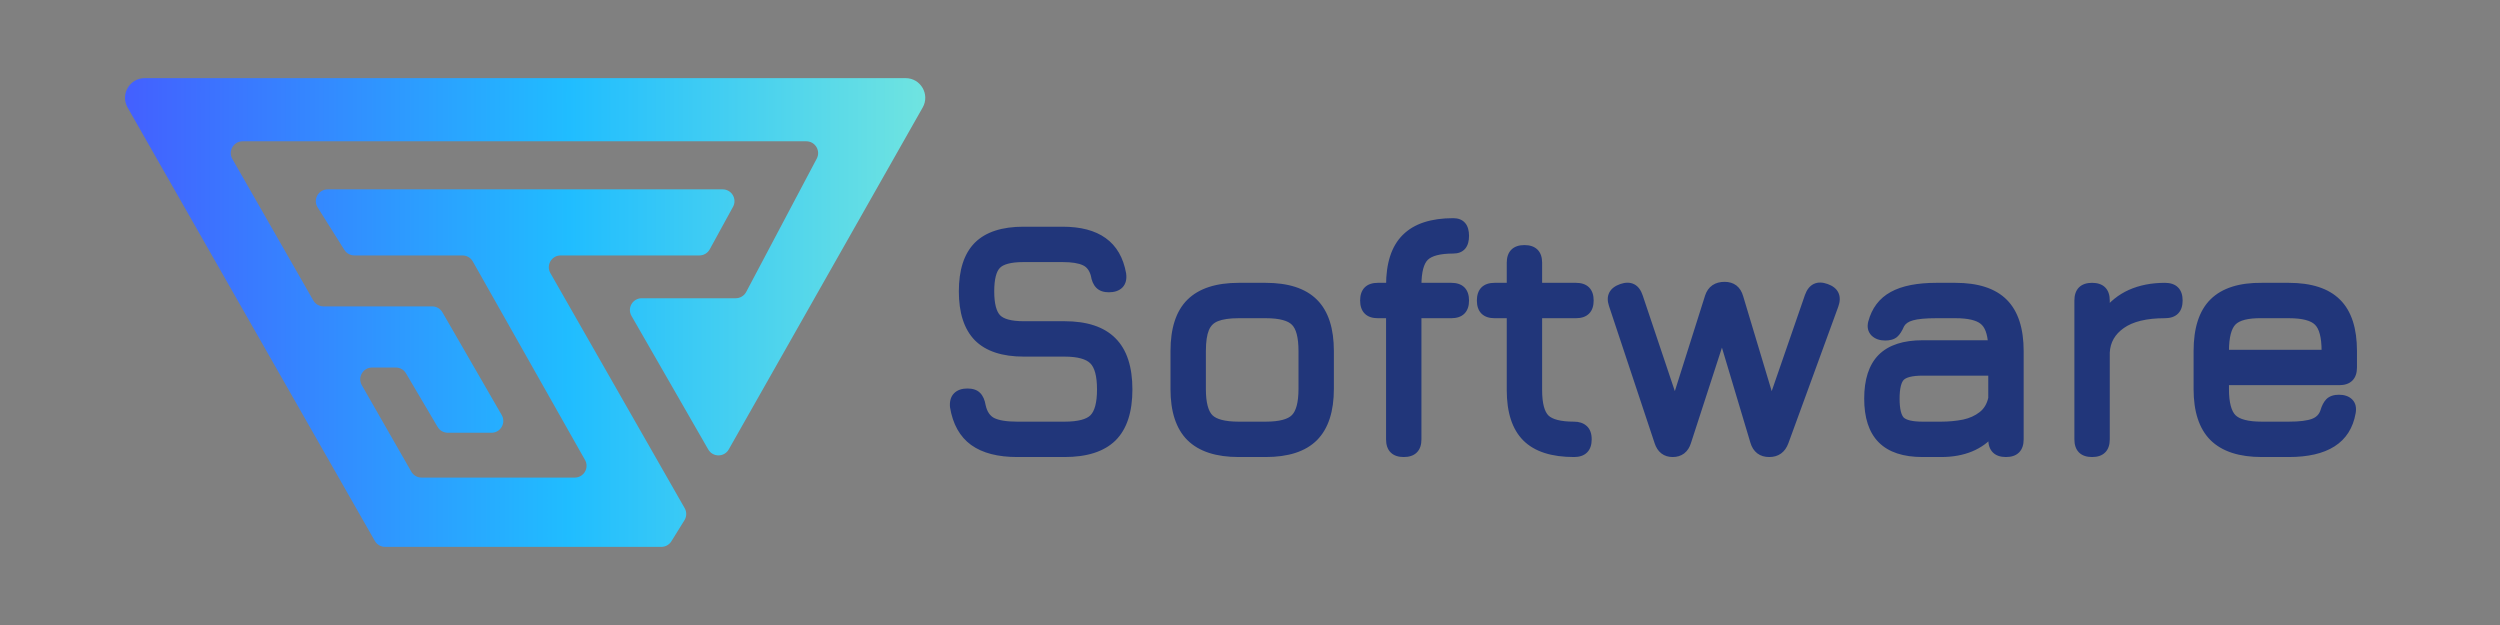
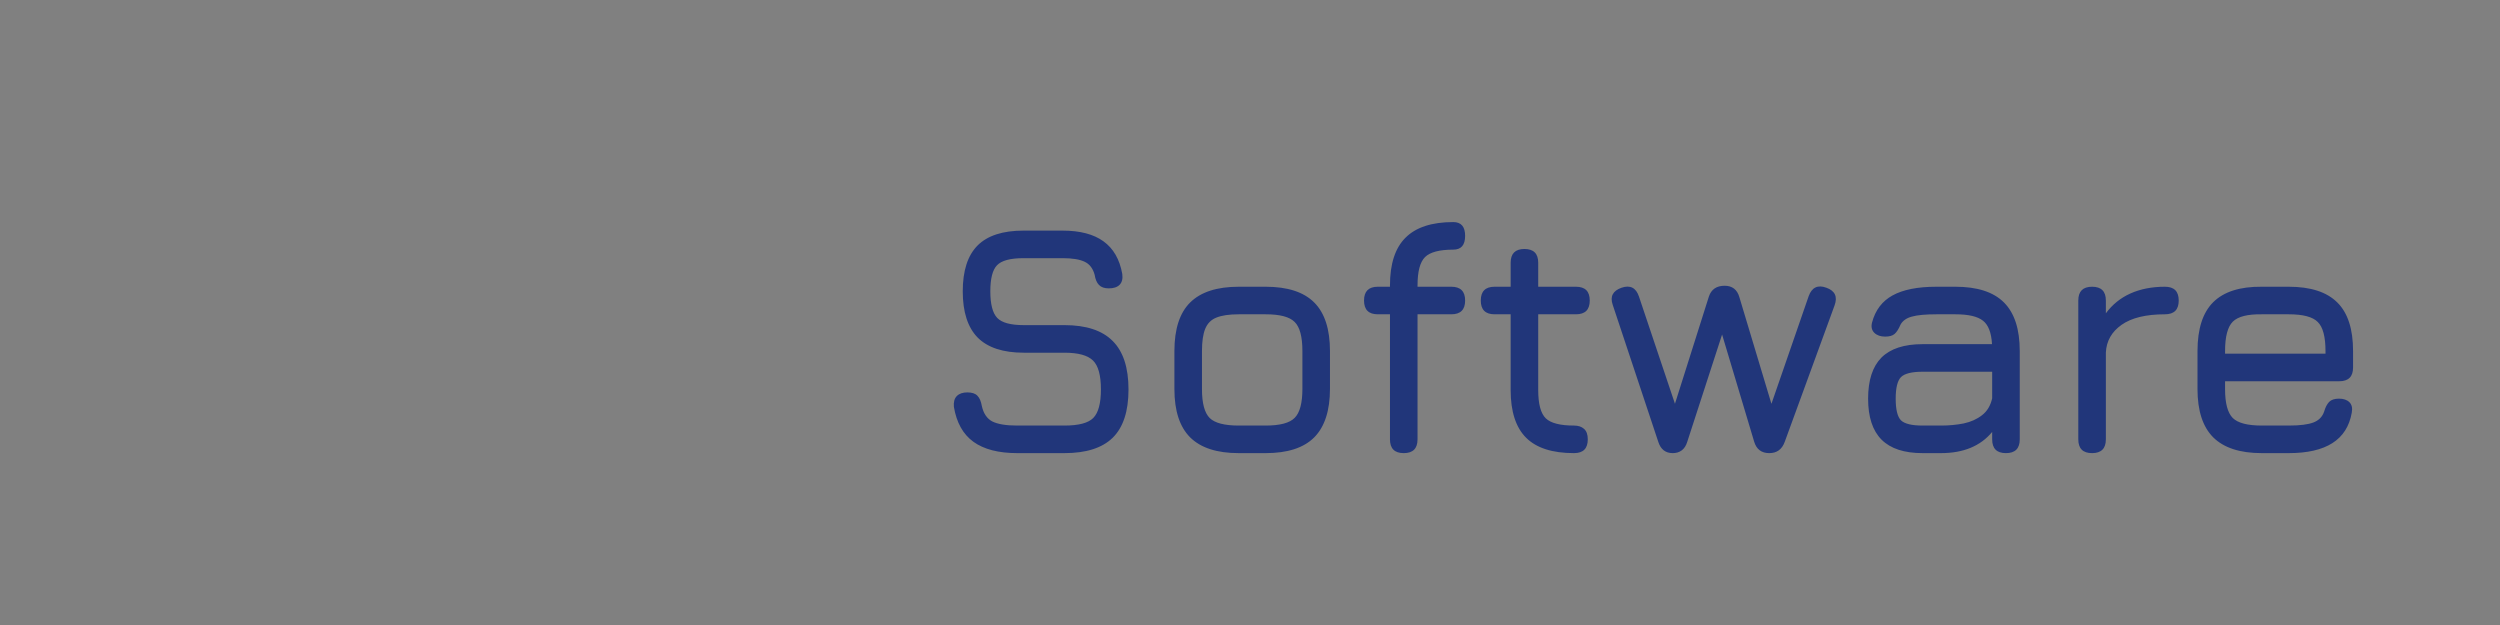
<svg xmlns="http://www.w3.org/2000/svg" width="160" height="40" viewBox="0 0 160 40" fill="none">
  <rect x="0" y="0" width="160" height="40" fill="#808080" stroke="none" />
  <path d="M65.103 29C63.906 29 62.971 28.758 62.299 28.275C61.634 27.792 61.217 27.047 61.049 26.038C61.021 25.73 61.084 25.499 61.238 25.345C61.392 25.191 61.616 25.114 61.91 25.114C62.205 25.114 62.418 25.184 62.551 25.324C62.691 25.464 62.786 25.681 62.835 25.975C62.94 26.458 63.164 26.791 63.507 26.973C63.857 27.148 64.389 27.236 65.103 27.236H68.128C69.031 27.236 69.644 27.075 69.966 26.753C70.295 26.423 70.459 25.814 70.459 24.925C70.459 24.022 70.291 23.406 69.955 23.077C69.619 22.741 69.01 22.573 68.128 22.573H65.523C64.2 22.573 63.216 22.25 62.572 21.606C61.935 20.955 61.616 19.968 61.616 18.645C61.616 17.328 61.931 16.352 62.562 15.714C63.199 15.077 64.179 14.759 65.502 14.759H68.002C69.115 14.759 69.987 14.986 70.617 15.441C71.254 15.897 71.657 16.593 71.825 17.531C71.867 17.832 71.811 18.064 71.657 18.225C71.503 18.379 71.272 18.456 70.963 18.456C70.683 18.456 70.473 18.382 70.333 18.235C70.193 18.088 70.102 17.875 70.06 17.594C69.948 17.181 69.735 16.901 69.42 16.754C69.105 16.6 68.632 16.523 68.002 16.523H65.502C64.662 16.523 64.099 16.674 63.811 16.975C63.524 17.269 63.381 17.826 63.381 18.645C63.381 19.471 63.528 20.038 63.822 20.346C64.116 20.654 64.683 20.808 65.523 20.808H68.128C69.507 20.808 70.533 21.144 71.205 21.816C71.884 22.488 72.224 23.525 72.224 24.925C72.224 26.318 71.888 27.348 71.216 28.013C70.543 28.671 69.514 29 68.128 29H65.103ZM79.279 29C77.886 29 76.849 28.664 76.17 27.992C75.498 27.32 75.162 26.29 75.162 24.904V22.468C75.162 21.06 75.498 20.024 76.17 19.359C76.849 18.687 77.886 18.351 79.279 18.351H81.001C82.402 18.351 83.438 18.687 84.11 19.359C84.782 20.031 85.118 21.067 85.118 22.468V24.883C85.118 26.276 84.782 27.313 84.11 27.992C83.438 28.664 82.402 29 81.001 29H79.279ZM76.926 24.904C76.926 25.807 77.091 26.423 77.42 26.753C77.749 27.075 78.369 27.236 79.279 27.236H81.001C81.918 27.236 82.538 27.071 82.86 26.742C83.189 26.413 83.354 25.793 83.354 24.883V22.468C83.354 21.55 83.189 20.931 82.86 20.609C82.538 20.279 81.918 20.115 81.001 20.115H79.279C78.67 20.115 78.194 20.185 77.851 20.325C77.514 20.458 77.276 20.696 77.136 21.039C76.996 21.375 76.926 21.851 76.926 22.468V24.904ZM89.84 29C89.252 29 88.958 28.706 88.958 28.118V20.115H88.18C87.592 20.115 87.298 19.821 87.298 19.233C87.298 18.645 87.592 18.351 88.18 18.351H88.958V18.267C88.958 16.887 89.29 15.869 89.955 15.21C90.621 14.545 91.639 14.213 93.011 14.213C93.516 14.213 93.768 14.507 93.768 15.095C93.768 15.683 93.516 15.977 93.011 15.977C92.129 15.977 91.527 16.135 91.205 16.45C90.883 16.765 90.722 17.37 90.722 18.267V18.351H92.885C93.474 18.351 93.768 18.645 93.768 19.233C93.768 19.821 93.474 20.115 92.885 20.115H90.722V28.118C90.722 28.706 90.428 29 89.84 29ZM100.736 29C99.35 29 98.327 28.671 97.669 28.013C97.011 27.355 96.682 26.339 96.682 24.967V20.115H95.653C95.065 20.115 94.77 19.821 94.77 19.233C94.77 18.645 95.065 18.351 95.653 18.351H96.682V16.817C96.682 16.229 96.976 15.935 97.564 15.935C98.152 15.935 98.446 16.229 98.446 16.817V18.351H100.862C101.45 18.351 101.744 18.645 101.744 19.233C101.744 19.821 101.45 20.115 100.862 20.115H98.446V24.967C98.446 25.856 98.607 26.458 98.93 26.773C99.251 27.082 99.854 27.236 100.736 27.236C101.009 27.236 101.222 27.306 101.377 27.446C101.538 27.586 101.618 27.81 101.618 28.118C101.618 28.706 101.324 29 100.736 29ZM107.057 29C106.595 29 106.287 28.762 106.133 28.286L103.213 19.506C103.031 18.974 103.22 18.61 103.78 18.414C104.334 18.225 104.705 18.414 104.894 18.981L107.267 26.049H107.131L109.368 18.981C109.522 18.519 109.858 18.288 110.376 18.288C110.866 18.288 111.181 18.533 111.321 19.023L113.411 25.975H113.327L115.753 18.96C115.956 18.393 116.334 18.211 116.887 18.414C117.44 18.61 117.615 18.988 117.412 19.548L114.22 28.286C114.045 28.762 113.716 29 113.233 29C112.735 29 112.413 28.755 112.266 28.265L110.103 21.039H110.334L107.981 28.286C107.911 28.517 107.796 28.695 107.635 28.822C107.474 28.941 107.281 29 107.057 29ZM123.046 29C121.87 29 120.995 28.713 120.421 28.139C119.846 27.565 119.559 26.689 119.559 25.513C119.559 24.337 119.843 23.462 120.41 22.888C120.984 22.314 121.863 22.026 123.046 22.026H127.489C127.447 21.291 127.254 20.791 126.911 20.525C126.568 20.252 125.98 20.115 125.147 20.115H123.928C123.228 20.115 122.707 20.164 122.363 20.262C122.02 20.353 121.779 20.521 121.639 20.766C121.513 21.06 121.383 21.263 121.25 21.375C121.117 21.487 120.918 21.543 120.652 21.543C120.358 21.543 120.126 21.463 119.958 21.302C119.79 21.134 119.741 20.913 119.811 20.64C120.021 19.849 120.459 19.271 121.124 18.907C121.796 18.536 122.731 18.351 123.928 18.351H125.147C126.547 18.351 127.583 18.687 128.255 19.359C128.927 20.031 129.264 21.067 129.264 22.468V28.118C129.264 28.706 128.969 29 128.381 29C127.793 29 127.499 28.706 127.499 28.118V27.645C126.75 28.548 125.658 29 124.222 29H123.046ZM123.046 27.236H124.222C124.741 27.236 125.227 27.19 125.682 27.099C126.137 27.001 126.526 26.826 126.848 26.574C127.177 26.322 127.394 25.961 127.499 25.492V23.791H123.046C122.353 23.791 121.891 23.906 121.66 24.137C121.436 24.369 121.324 24.827 121.324 25.513C121.324 26.206 121.436 26.669 121.66 26.899C121.891 27.124 122.353 27.236 123.046 27.236ZM133.893 29C133.305 29 133.011 28.706 133.011 28.118V19.233C133.011 18.645 133.305 18.351 133.893 18.351C134.481 18.351 134.775 18.645 134.775 19.233V20.052C135.188 19.492 135.713 19.068 136.35 18.781C136.994 18.494 137.73 18.351 138.556 18.351C139.144 18.351 139.438 18.645 139.438 19.233C139.438 19.821 139.144 20.115 138.556 20.115C137.345 20.115 136.42 20.339 135.783 20.787C135.146 21.235 134.81 21.827 134.775 22.562V28.118C134.775 28.706 134.481 29 133.893 29ZM142.404 24.4V24.904C142.404 25.807 142.569 26.423 142.898 26.753C143.227 27.075 143.847 27.236 144.757 27.236H146.479C147.194 27.236 147.722 27.169 148.065 27.036C148.408 26.903 148.636 26.669 148.748 26.332C148.825 26.066 148.93 25.863 149.063 25.723C149.203 25.583 149.413 25.513 149.693 25.513C149.987 25.513 150.211 25.59 150.365 25.744C150.519 25.898 150.568 26.122 150.512 26.416C150.358 27.285 149.945 27.932 149.273 28.359C148.601 28.787 147.67 29 146.479 29H144.757C143.364 29 142.327 28.664 141.648 27.992C140.976 27.32 140.64 26.29 140.64 24.904V22.468C140.64 21.046 140.976 20.003 141.648 19.338C142.327 18.666 143.364 18.337 144.757 18.351H146.479C147.88 18.351 148.916 18.687 149.588 19.359C150.26 20.024 150.596 21.06 150.596 22.468V23.518C150.596 24.106 150.302 24.4 149.714 24.4H142.404ZM144.757 20.115C143.847 20.101 143.227 20.259 142.898 20.588C142.569 20.917 142.404 21.543 142.404 22.468V22.636H148.832V22.468C148.832 21.55 148.667 20.931 148.338 20.609C148.016 20.279 147.397 20.115 146.479 20.115H144.757Z" fill="#21367A" />
-   <path d="M62.299 28.275L62.152 28.478L62.153 28.478L62.299 28.275ZM61.049 26.038L60.8 26.061L60.801 26.07L60.803 26.079L61.049 26.038ZM61.238 25.345L61.062 25.168L61.062 25.168L61.238 25.345ZM62.551 25.324L62.37 25.496L62.374 25.501L62.551 25.324ZM62.835 25.975L62.588 26.017L62.59 26.028L62.835 25.975ZM63.507 26.973L63.39 27.194L63.395 27.197L63.507 26.973ZM69.966 26.753L69.789 26.576L69.789 26.576L69.966 26.753ZM69.955 23.077L69.778 23.253L69.78 23.255L69.955 23.077ZM62.572 21.606L62.393 21.781L62.395 21.783L62.572 21.606ZM62.562 15.714L62.385 15.538L62.384 15.539L62.562 15.714ZM70.617 15.441L70.471 15.644L70.472 15.645L70.617 15.441ZM71.825 17.531L72.073 17.497L72.071 17.487L71.825 17.531ZM71.657 18.225L71.834 18.401L71.837 18.397L71.657 18.225ZM70.333 18.235L70.514 18.063L70.514 18.063L70.333 18.235ZM70.06 17.594L70.308 17.557L70.305 17.543L70.302 17.529L70.06 17.594ZM69.42 16.754L69.31 16.979L69.314 16.981L69.42 16.754ZM63.811 16.975L63.99 17.149L63.992 17.147L63.811 16.975ZM63.822 20.346L64.003 20.173L64.003 20.173L63.822 20.346ZM71.205 21.816L71.028 21.993L71.029 21.994L71.205 21.816ZM71.216 28.013L71.391 28.191L71.391 28.191L71.216 28.013ZM65.103 28.75C63.936 28.75 63.059 28.514 62.445 28.072L62.153 28.478C62.883 29.003 63.876 29.25 65.103 29.25V28.75ZM62.446 28.073C61.846 27.637 61.456 26.957 61.296 25.997L60.803 26.079C60.979 27.136 61.422 27.947 62.152 28.478L62.446 28.073ZM61.298 26.016C61.274 25.749 61.333 25.604 61.415 25.522L61.062 25.168C60.836 25.394 60.769 25.711 60.8 26.061L61.298 26.016ZM61.415 25.522C61.508 25.429 61.659 25.364 61.91 25.364V24.864C61.574 24.864 61.277 24.953 61.062 25.168L61.415 25.522ZM61.91 25.364C62.172 25.364 62.304 25.427 62.37 25.496L62.732 25.152C62.532 24.941 62.238 24.864 61.91 24.864V25.364ZM62.374 25.501C62.463 25.59 62.544 25.749 62.588 26.016L63.081 25.934C63.028 25.613 62.919 25.339 62.728 25.147L62.374 25.501ZM62.59 26.028C62.706 26.562 62.965 26.968 63.39 27.194L63.624 26.752C63.363 26.614 63.173 26.355 63.079 25.922L62.59 26.028ZM63.395 27.197C63.798 27.398 64.377 27.486 65.103 27.486V26.986C64.401 26.986 63.916 26.898 63.619 26.749L63.395 27.197ZM65.103 27.486H68.128V26.986H65.103V27.486ZM68.128 27.486C69.041 27.486 69.745 27.327 70.143 26.929L69.789 26.576C69.543 26.822 69.022 26.986 68.128 26.986V27.486ZM70.143 26.929C70.546 26.526 70.709 25.827 70.709 24.925H70.209C70.209 25.802 70.043 26.321 69.789 26.576L70.143 26.929ZM70.709 24.925C70.709 24.01 70.543 23.302 70.13 22.898L69.78 23.255C70.04 23.509 70.209 24.034 70.209 24.925H70.709ZM70.132 22.9C69.722 22.49 69.025 22.323 68.128 22.323V22.823C68.995 22.823 69.516 22.991 69.778 23.253L70.132 22.9ZM68.128 22.323H65.523V22.823H68.128V22.323ZM65.523 22.323C64.236 22.323 63.328 22.009 62.749 21.43L62.395 21.783C63.104 22.492 64.164 22.823 65.523 22.823V22.323ZM62.751 21.431C62.176 20.845 61.866 19.932 61.866 18.645H61.366C61.366 20.004 61.693 21.066 62.393 21.781L62.751 21.431ZM61.866 18.645C61.866 17.363 62.173 16.463 62.739 15.89L62.384 15.539C61.69 16.241 61.366 17.293 61.366 18.645H61.866ZM62.738 15.891C63.31 15.319 64.214 15.009 65.502 15.009V14.509C64.144 14.509 63.087 14.836 62.385 15.538L62.738 15.891ZM65.502 15.009H68.002V14.509H65.502V15.009ZM68.002 15.009C69.084 15.009 69.898 15.23 70.471 15.644L70.763 15.239C70.076 14.742 69.146 14.509 68.002 14.509V15.009ZM70.472 15.645C71.044 16.054 71.419 16.687 71.579 17.576L72.071 17.487C71.894 16.5 71.464 15.739 70.762 15.238L70.472 15.645ZM71.577 17.566C71.613 17.821 71.56 17.964 71.476 18.052L71.837 18.397C72.062 18.163 72.121 17.844 72.072 17.497L71.577 17.566ZM71.48 18.048C71.389 18.138 71.233 18.206 70.963 18.206V18.706C71.31 18.706 71.616 18.619 71.833 18.401L71.48 18.048ZM70.963 18.206C70.725 18.206 70.591 18.144 70.514 18.063L70.152 18.407C70.355 18.621 70.642 18.706 70.963 18.706V18.206ZM70.514 18.063C70.421 17.965 70.345 17.806 70.308 17.557L69.813 17.631C69.86 17.943 69.965 18.211 70.152 18.407L70.514 18.063ZM70.302 17.529C70.175 17.063 69.922 16.713 69.525 16.528L69.314 16.981C69.547 17.09 69.721 17.3 69.819 17.66L70.302 17.529ZM69.529 16.53C69.163 16.35 68.644 16.273 68.002 16.273V16.773C68.62 16.773 69.046 16.85 69.31 16.979L69.529 16.53ZM68.002 16.273H65.502V16.773H68.002V16.273ZM65.502 16.273C64.654 16.273 63.995 16.421 63.63 16.802L63.992 17.147C64.202 16.927 64.67 16.773 65.502 16.773V16.273ZM63.633 16.8C63.272 17.17 63.131 17.816 63.131 18.645H63.631C63.631 17.835 63.777 17.368 63.99 17.149L63.633 16.8ZM63.131 18.645C63.131 19.482 63.276 20.136 63.641 20.519L64.003 20.173C63.78 19.94 63.631 19.459 63.631 18.645H63.131ZM63.641 20.519C64.011 20.907 64.673 21.058 65.523 21.058V20.558C64.693 20.558 64.221 20.402 64.003 20.173L63.641 20.519ZM65.523 21.058H68.128V20.558H65.523V21.058ZM68.128 21.058C69.471 21.058 70.421 21.386 71.028 21.993L71.382 21.64C70.645 20.903 69.543 20.558 68.128 20.558V21.058ZM71.029 21.994C71.643 22.601 71.974 23.561 71.974 24.925H72.474C72.474 23.489 72.126 22.376 71.381 21.639L71.029 21.994ZM71.974 24.925C71.974 26.283 71.646 27.235 71.04 27.835L71.391 28.191C72.129 27.46 72.474 26.354 72.474 24.925H71.974ZM71.041 27.834C70.433 28.429 69.48 28.75 68.128 28.75V29.25C69.549 29.25 70.653 28.913 71.391 28.191L71.041 27.834ZM68.128 28.75H65.103V29.25H68.128V28.75ZM76.17 27.992L75.993 28.169L75.994 28.169L76.17 27.992ZM76.17 19.359L76.346 19.537L76.346 19.537L76.17 19.359ZM84.11 19.359L84.287 19.182L84.287 19.182L84.11 19.359ZM84.11 27.992L84.287 28.169L84.288 28.168L84.11 27.992ZM77.42 26.753L77.243 26.929L77.245 26.931L77.42 26.753ZM82.86 26.742L82.683 26.565L82.681 26.567L82.86 26.742ZM82.86 20.609L82.681 20.784L82.685 20.787L82.86 20.609ZM77.851 20.325L77.943 20.558L77.945 20.556L77.851 20.325ZM77.136 21.039L77.367 21.135L77.368 21.134L77.136 21.039ZM79.279 28.75C77.921 28.75 76.961 28.422 76.346 27.814L75.994 28.169C76.738 28.905 77.85 29.25 79.279 29.25V28.75ZM76.347 27.815C75.74 27.207 75.412 26.255 75.412 24.904H74.912C74.912 26.326 75.257 27.432 75.993 28.169L76.347 27.815ZM75.412 24.904V22.468H74.912V24.904H75.412ZM75.412 22.468C75.412 21.095 75.74 20.136 76.346 19.537L75.994 19.181C75.256 19.912 74.912 21.026 74.912 22.468H75.412ZM76.346 19.537C76.961 18.928 77.921 18.601 79.279 18.601V18.101C77.85 18.101 76.738 18.445 75.994 19.181L76.346 19.537ZM79.279 18.601H81.001V18.101H79.279V18.601ZM81.001 18.601C82.367 18.601 83.326 18.929 83.933 19.536L84.287 19.182C83.549 18.445 82.437 18.101 81.001 18.101V18.601ZM83.933 19.536C84.54 20.143 84.868 21.102 84.868 22.468H85.368C85.368 21.032 85.024 19.919 84.287 19.182L83.933 19.536ZM84.868 22.468V24.883H85.368V22.468H84.868ZM84.868 24.883C84.868 26.241 84.54 27.201 83.932 27.816L84.288 28.168C85.024 27.424 85.368 26.312 85.368 24.883H84.868ZM83.933 27.815C83.326 28.422 82.367 28.75 81.001 28.75V29.25C82.437 29.25 83.549 28.906 84.287 28.169L83.933 27.815ZM81.001 28.75H79.279V29.25H81.001V28.75ZM76.676 24.904C76.676 25.819 76.839 26.525 77.243 26.929L77.597 26.576C77.343 26.322 77.176 25.796 77.176 24.904H76.676ZM77.245 26.931C77.65 27.327 78.359 27.486 79.279 27.486V26.986C78.379 26.986 77.849 26.822 77.595 26.574L77.245 26.931ZM79.279 27.486H81.001V26.986H79.279V27.486ZM81.001 27.486C81.928 27.486 82.641 27.324 83.039 26.917L82.681 26.567C82.436 26.818 81.909 26.986 81.001 26.986V27.486ZM83.037 26.919C83.441 26.514 83.604 25.804 83.604 24.883H83.104C83.104 25.783 82.937 26.311 82.683 26.565L83.037 26.919ZM83.604 24.883V22.468H83.104V24.883H83.604ZM83.604 22.468C83.604 21.541 83.442 20.828 83.035 20.43L82.685 20.787C82.937 21.033 83.104 21.559 83.104 22.468H83.604ZM83.039 20.434C82.641 20.027 81.928 19.865 81.001 19.865V20.365C81.909 20.365 82.436 20.532 82.681 20.784L83.039 20.434ZM81.001 19.865H79.279V20.365H81.001V19.865ZM79.279 19.865C78.656 19.865 78.142 19.936 77.756 20.094L77.945 20.556C78.245 20.434 78.684 20.365 79.279 20.365V19.865ZM77.759 20.093C77.357 20.251 77.07 20.54 76.905 20.945L77.368 21.134C77.483 20.852 77.672 20.665 77.943 20.558L77.759 20.093ZM76.906 20.943C76.747 21.324 76.676 21.838 76.676 22.468H77.176C77.176 21.865 77.246 21.427 77.367 21.135L76.906 20.943ZM76.676 22.468V24.904H77.176V22.468H76.676ZM88.958 20.115H89.208V19.865H88.958V20.115ZM88.958 18.351V18.601H89.208V18.351H88.958ZM89.955 15.21L90.131 15.388L90.132 15.387L89.955 15.21ZM91.205 16.45L91.03 16.271L91.03 16.271L91.205 16.45ZM90.722 18.351H90.472V18.601H90.722V18.351ZM90.722 20.115V19.865H90.472V20.115H90.722ZM89.84 28.75C89.584 28.75 89.439 28.686 89.355 28.603C89.271 28.519 89.208 28.373 89.208 28.118H88.708C88.708 28.45 88.791 28.746 89.001 28.956C89.212 29.167 89.507 29.25 89.84 29.25V28.75ZM89.208 28.118V20.115H88.708V28.118H89.208ZM88.958 19.865H88.18V20.365H88.958V19.865ZM88.18 19.865C87.925 19.865 87.779 19.801 87.696 19.718C87.612 19.634 87.548 19.488 87.548 19.233H87.048C87.048 19.565 87.132 19.861 87.342 20.071C87.552 20.282 87.848 20.365 88.18 20.365V19.865ZM87.548 19.233C87.548 18.977 87.612 18.832 87.696 18.748C87.779 18.664 87.925 18.601 88.18 18.601V18.101C87.848 18.101 87.552 18.184 87.342 18.394C87.132 18.605 87.048 18.9 87.048 19.233H87.548ZM88.18 18.601H88.958V18.101H88.18V18.601ZM89.208 18.351V18.267H88.708V18.351H89.208ZM89.208 18.267C89.208 16.922 89.532 15.981 90.131 15.388L89.779 15.033C89.048 15.756 88.708 16.852 88.708 18.267H89.208ZM90.132 15.387C90.733 14.787 91.675 14.463 93.011 14.463V13.963C91.603 13.963 90.508 14.304 89.779 15.034L90.132 15.387ZM93.011 14.463C93.214 14.463 93.324 14.52 93.389 14.596C93.46 14.679 93.518 14.831 93.518 15.095H94.018C94.018 14.771 93.949 14.481 93.769 14.271C93.582 14.052 93.313 13.963 93.011 13.963V14.463ZM93.518 15.095C93.518 15.359 93.46 15.511 93.389 15.594C93.324 15.67 93.214 15.727 93.011 15.727V16.227C93.313 16.227 93.582 16.137 93.769 15.919C93.949 15.709 94.018 15.419 94.018 15.095H93.518ZM93.011 15.727C92.119 15.727 91.427 15.883 91.03 16.271L91.38 16.628C91.627 16.387 92.14 16.227 93.011 16.227V15.727ZM91.03 16.271C90.63 16.662 90.472 17.361 90.472 18.267H90.972C90.972 17.38 91.136 16.867 91.38 16.628L91.03 16.271ZM90.472 18.267V18.351H90.972V18.267H90.472ZM90.722 18.601H92.885V18.101H90.722V18.601ZM92.885 18.601C93.141 18.601 93.287 18.664 93.37 18.748C93.454 18.832 93.518 18.977 93.518 19.233H94.018C94.018 18.9 93.934 18.605 93.724 18.394C93.513 18.184 93.218 18.101 92.885 18.101V18.601ZM93.518 19.233C93.518 19.488 93.454 19.634 93.37 19.718C93.287 19.801 93.141 19.865 92.885 19.865V20.365C93.218 20.365 93.513 20.282 93.724 20.071C93.934 19.861 94.018 19.565 94.018 19.233H93.518ZM92.885 19.865H90.722V20.365H92.885V19.865ZM90.472 20.115V28.118H90.972V20.115H90.472ZM90.472 28.118C90.472 28.373 90.408 28.519 90.325 28.603C90.241 28.686 90.095 28.75 89.84 28.75V29.25C90.172 29.25 90.468 29.167 90.678 28.956C90.889 28.746 90.972 28.45 90.972 28.118H90.472ZM96.682 20.115H96.932V19.865H96.682V20.115ZM96.682 18.351V18.601H96.932V18.351H96.682ZM98.446 18.351H98.196V18.601H98.446V18.351ZM98.446 20.115V19.865H98.196V20.115H98.446ZM98.93 26.773L98.755 26.952L98.757 26.954L98.93 26.773ZM101.377 27.446L101.208 27.631L101.212 27.634L101.377 27.446ZM100.736 28.75C99.384 28.75 98.439 28.429 97.846 27.836L97.492 28.19C98.216 28.913 99.315 29.25 100.736 29.25V28.75ZM97.846 27.836C97.253 27.243 96.932 26.304 96.932 24.967H96.432C96.432 26.374 96.769 27.466 97.492 28.19L97.846 27.836ZM96.932 24.967V20.115H96.432V24.967H96.932ZM96.682 19.865H95.653V20.365H96.682V19.865ZM95.653 19.865C95.397 19.865 95.251 19.801 95.168 19.718C95.084 19.634 95.02 19.488 95.02 19.233H94.52C94.52 19.565 94.604 19.861 94.814 20.071C95.025 20.282 95.32 20.365 95.653 20.365V19.865ZM95.02 19.233C95.02 18.977 95.084 18.832 95.168 18.748C95.251 18.664 95.397 18.601 95.653 18.601V18.101C95.32 18.101 95.025 18.184 94.814 18.394C94.604 18.605 94.52 18.9 94.52 19.233H95.02ZM95.653 18.601H96.682V18.101H95.653V18.601ZM96.932 18.351V16.817H96.432V18.351H96.932ZM96.932 16.817C96.932 16.562 96.996 16.416 97.079 16.332C97.163 16.249 97.309 16.185 97.564 16.185V15.685C97.231 15.685 96.936 15.768 96.726 15.979C96.515 16.189 96.432 16.485 96.432 16.817H96.932ZM97.564 16.185C97.82 16.185 97.965 16.249 98.049 16.332C98.133 16.416 98.196 16.562 98.196 16.817H98.696C98.696 16.485 98.613 16.189 98.403 15.979C98.192 15.768 97.897 15.685 97.564 15.685V16.185ZM98.196 16.817V18.351H98.696V16.817H98.196ZM98.446 18.601H100.862V18.101H98.446V18.601ZM100.862 18.601C101.117 18.601 101.263 18.664 101.347 18.748C101.43 18.832 101.494 18.977 101.494 19.233H101.994C101.994 18.9 101.911 18.605 101.7 18.394C101.49 18.184 101.194 18.101 100.862 18.101V18.601ZM101.494 19.233C101.494 19.488 101.43 19.634 101.347 19.718C101.263 19.801 101.117 19.865 100.862 19.865V20.365C101.194 20.365 101.49 20.282 101.7 20.071C101.911 19.861 101.994 19.565 101.994 19.233H101.494ZM100.862 19.865H98.446V20.365H100.862V19.865ZM98.196 20.115V24.967H98.696V20.115H98.196ZM98.196 24.967C98.196 25.866 98.355 26.561 98.755 26.952L99.104 26.595C98.86 26.356 98.696 25.846 98.696 24.967H98.196ZM98.757 26.954C99.154 27.334 99.844 27.486 100.736 27.486V26.986C99.863 26.986 99.349 26.829 99.102 26.593L98.757 26.954ZM100.736 27.486C100.967 27.486 101.113 27.544 101.208 27.631L101.545 27.261C101.332 27.067 101.051 26.986 100.736 26.986V27.486ZM101.212 27.634C101.298 27.709 101.368 27.849 101.368 28.118H101.868C101.868 27.77 101.777 27.462 101.541 27.257L101.212 27.634ZM101.368 28.118C101.368 28.373 101.304 28.519 101.221 28.603C101.137 28.686 100.991 28.75 100.736 28.75V29.25C101.068 29.25 101.364 29.167 101.574 28.956C101.785 28.746 101.868 28.45 101.868 28.118H101.368ZM106.133 28.286L106.371 28.209L106.37 28.207L106.133 28.286ZM103.213 19.506L103.451 19.427L103.45 19.425L103.213 19.506ZM103.78 18.414L103.7 18.177L103.698 18.178L103.78 18.414ZM104.894 18.981L104.656 19.06L104.657 19.06L104.894 18.981ZM107.267 26.049V26.299H107.615L107.504 25.969L107.267 26.049ZM107.131 26.049L106.892 25.973L106.789 26.299H107.131V26.049ZM109.368 18.981L109.13 18.902L109.129 18.905L109.368 18.981ZM111.321 19.023L111.081 19.091L111.082 19.095L111.321 19.023ZM113.411 25.975V26.225H113.747L113.65 25.903L113.411 25.975ZM113.327 25.975L113.091 25.894L112.976 26.225H113.327V25.975ZM115.753 18.96L115.518 18.875L115.517 18.878L115.753 18.96ZM116.887 18.414L116.801 18.648L116.804 18.649L116.887 18.414ZM117.412 19.548L117.647 19.634L117.647 19.633L117.412 19.548ZM114.22 28.286L114.454 28.372L114.455 28.372L114.22 28.286ZM112.266 28.265L112.027 28.337L112.027 28.337L112.266 28.265ZM110.103 21.039V20.789H109.767L109.863 21.111L110.103 21.039ZM110.334 21.039L110.572 21.116L110.678 20.789H110.334V21.039ZM107.981 28.286L107.744 28.209L107.742 28.213L107.981 28.286ZM107.635 28.822L107.783 29.023L107.789 29.018L107.635 28.822ZM107.057 28.75C106.871 28.75 106.735 28.703 106.632 28.624C106.528 28.543 106.437 28.413 106.371 28.209L105.895 28.363C105.983 28.635 106.123 28.862 106.327 29.019C106.532 29.178 106.781 29.25 107.057 29.25V28.75ZM106.37 28.207L103.45 19.427L102.976 19.585L105.896 28.365L106.37 28.207ZM103.45 19.425C103.372 19.199 103.388 19.05 103.44 18.949C103.495 18.844 103.616 18.736 103.863 18.65L103.698 18.178C103.384 18.287 103.131 18.459 102.997 18.718C102.86 18.981 102.872 19.281 102.977 19.587L103.45 19.425ZM103.861 18.65C104.1 18.569 104.256 18.583 104.36 18.636C104.466 18.69 104.574 18.811 104.656 19.06L105.131 18.902C105.025 18.583 104.852 18.326 104.587 18.191C104.32 18.055 104.014 18.07 103.7 18.177L103.861 18.65ZM104.657 19.06L107.03 26.128L107.504 25.969L105.131 18.901L104.657 19.06ZM107.267 25.799H107.131V26.299H107.267V25.799ZM107.369 26.124L109.606 19.056L109.129 18.905L106.892 25.973L107.369 26.124ZM109.605 19.06C109.668 18.87 109.762 18.746 109.877 18.667C109.993 18.587 110.154 18.538 110.376 18.538V18.038C110.08 18.038 109.813 18.104 109.594 18.255C109.373 18.407 109.221 18.629 109.13 18.902L109.605 19.06ZM110.376 18.538C110.578 18.538 110.722 18.587 110.826 18.669C110.932 18.751 111.021 18.883 111.081 19.091L111.561 18.954C111.481 18.672 111.343 18.437 111.133 18.274C110.923 18.11 110.664 18.038 110.376 18.038V18.538ZM111.082 19.095L113.172 26.047L113.65 25.903L111.561 18.951L111.082 19.095ZM113.411 25.725H113.327V26.225H113.411V25.725ZM113.563 26.057L115.989 19.041L115.517 18.878L113.091 25.894L113.563 26.057ZM115.988 19.044C116.078 18.795 116.189 18.675 116.297 18.623C116.404 18.572 116.562 18.561 116.801 18.648L116.973 18.179C116.66 18.064 116.352 18.042 116.08 18.173C115.811 18.302 115.632 18.557 115.518 18.875L115.988 19.044ZM116.804 18.649C117.043 18.734 117.157 18.843 117.207 18.949C117.256 19.057 117.266 19.218 117.177 19.463L117.647 19.633C117.762 19.318 117.786 19.01 117.66 18.739C117.535 18.468 117.285 18.289 116.971 18.178L116.804 18.649ZM117.178 19.462L113.985 28.2L114.455 28.372L117.647 19.634L117.178 19.462ZM113.985 28.2C113.91 28.403 113.81 28.535 113.695 28.619C113.581 28.702 113.432 28.75 113.233 28.75V29.25C113.516 29.25 113.773 29.179 113.988 29.024C114.202 28.869 114.354 28.645 114.454 28.372L113.985 28.2ZM113.233 28.75C113.026 28.75 112.878 28.7 112.77 28.617C112.66 28.534 112.568 28.401 112.506 28.193L112.027 28.337C112.111 28.619 112.254 28.853 112.467 29.015C112.68 29.178 112.942 29.25 113.233 29.25V28.75ZM112.506 28.193L110.342 20.968L109.863 21.111L112.027 28.337L112.506 28.193ZM110.103 21.289H110.334V20.789H110.103V21.289ZM110.096 20.962L107.744 28.209L108.219 28.363L110.572 21.116L110.096 20.962ZM107.742 28.213C107.684 28.404 107.594 28.536 107.481 28.625L107.789 29.018C107.997 28.855 108.138 28.63 108.221 28.358L107.742 28.213ZM107.486 28.62C107.373 28.704 107.234 28.75 107.057 28.75V29.25C107.328 29.25 107.574 29.177 107.783 29.023L107.486 28.62ZM120.421 28.139L120.244 28.316L120.244 28.316L120.421 28.139ZM120.41 22.888L120.233 22.711L120.232 22.712L120.41 22.888ZM127.489 22.026V22.276H127.753L127.738 22.012L127.489 22.026ZM126.911 20.525L126.755 20.72L126.758 20.722L126.911 20.525ZM122.363 20.262L122.428 20.504L122.432 20.502L122.363 20.262ZM121.639 20.766L121.422 20.642L121.415 20.654L121.409 20.668L121.639 20.766ZM121.25 21.375L121.411 21.567L121.411 21.567L121.25 21.375ZM119.958 21.302L119.782 21.479L119.785 21.482L119.958 21.302ZM119.811 20.64L119.57 20.576L119.569 20.578L119.811 20.64ZM121.124 18.907L121.244 19.127L121.245 19.126L121.124 18.907ZM128.255 19.359L128.079 19.536L128.079 19.536L128.255 19.359ZM127.499 27.645H127.749V26.952L127.307 27.486L127.499 27.645ZM125.682 27.099L125.731 27.344L125.735 27.343L125.682 27.099ZM126.848 26.574L126.696 26.375L126.694 26.377L126.848 26.574ZM127.499 25.492L127.743 25.547L127.749 25.52V25.492H127.499ZM127.499 23.791H127.749V23.541H127.499V23.791ZM121.66 24.137L121.483 23.961L121.48 23.963L121.66 24.137ZM121.66 26.899L121.48 27.074L121.486 27.079L121.66 26.899ZM123.046 28.75C121.906 28.75 121.107 28.472 120.597 27.962L120.244 28.316C120.882 28.954 121.833 29.25 123.046 29.25V28.75ZM120.597 27.962C120.088 27.452 119.809 26.653 119.809 25.513H119.309C119.309 26.726 119.605 27.677 120.244 28.316L120.597 27.962ZM119.809 25.513C119.809 24.373 120.085 23.573 120.588 23.063L120.232 22.712C119.601 23.351 119.309 24.301 119.309 25.513H119.809ZM120.587 23.064C121.096 22.555 121.899 22.276 123.046 22.276V21.776C121.827 21.776 120.872 22.072 120.233 22.711L120.587 23.064ZM123.046 22.276H127.489V21.776H123.046V22.276ZM127.738 22.012C127.695 21.253 127.494 20.66 127.064 20.327L126.758 20.722C127.014 20.921 127.198 21.329 127.239 22.041L127.738 22.012ZM127.067 20.329C126.654 20.001 125.992 19.865 125.147 19.865V20.365C125.967 20.365 126.482 20.502 126.755 20.72L127.067 20.329ZM125.147 19.865H123.928V20.365H125.147V19.865ZM123.928 19.865C123.223 19.865 122.673 19.914 122.295 20.022L122.432 20.502C122.741 20.414 123.234 20.365 123.928 20.365V19.865ZM122.299 20.02C121.909 20.124 121.603 20.325 121.422 20.642L121.856 20.89C121.955 20.717 122.132 20.582 122.428 20.504L122.299 20.02ZM121.409 20.668C121.288 20.951 121.177 21.11 121.089 21.184L121.411 21.567C121.59 21.416 121.738 21.169 121.869 20.865L121.409 20.668ZM121.089 21.184C121.02 21.242 120.889 21.293 120.652 21.293V21.793C120.947 21.793 121.215 21.732 121.411 21.567L121.089 21.184ZM120.652 21.293C120.404 21.293 120.242 21.227 120.131 21.121L119.785 21.482C120.011 21.699 120.311 21.793 120.652 21.793V21.293ZM120.135 21.125C120.042 21.032 120.001 20.909 120.054 20.702L119.569 20.578C119.482 20.918 119.539 21.235 119.782 21.479L120.135 21.125ZM120.053 20.704C120.247 19.973 120.644 19.455 121.244 19.127L121.004 18.688C120.274 19.088 119.796 19.724 119.57 20.576L120.053 20.704ZM121.245 19.126C121.865 18.784 122.752 18.601 123.928 18.601V18.101C122.71 18.101 121.728 18.288 121.003 18.688L121.245 19.126ZM123.928 18.601H125.147V18.101H123.928V18.601ZM125.147 18.601C126.512 18.601 127.471 18.929 128.079 19.536L128.432 19.182C127.695 18.445 126.582 18.101 125.147 18.101V18.601ZM128.079 19.536C128.686 20.143 129.014 21.102 129.014 22.468H129.514C129.514 21.032 129.169 19.919 128.432 19.182L128.079 19.536ZM129.014 22.468V28.118H129.514V22.468H129.014ZM129.014 28.118C129.014 28.373 128.95 28.519 128.866 28.603C128.783 28.686 128.637 28.75 128.381 28.75V29.25C128.714 29.25 129.009 29.167 129.22 28.956C129.43 28.746 129.514 28.45 129.514 28.118H129.014ZM128.381 28.75C128.126 28.75 127.98 28.686 127.896 28.603C127.813 28.519 127.749 28.373 127.749 28.118H127.249C127.249 28.45 127.332 28.746 127.543 28.956C127.753 29.167 128.049 29.25 128.381 29.25V28.75ZM127.749 28.118V27.645H127.249V28.118H127.749ZM127.307 27.486C126.616 28.319 125.602 28.75 124.222 28.75V29.25C125.714 29.25 126.884 28.778 127.692 27.805L127.307 27.486ZM124.222 28.75H123.046V29.25H124.222V28.75ZM123.046 27.486H124.222V26.986H123.046V27.486ZM124.222 27.486C124.755 27.486 125.258 27.439 125.731 27.344L125.633 26.854C125.196 26.941 124.726 26.986 124.222 26.986V27.486ZM125.735 27.343C126.222 27.239 126.646 27.049 127.002 26.771L126.694 26.377C126.406 26.603 126.053 26.764 125.63 26.855L125.735 27.343ZM127 26.772C127.383 26.479 127.627 26.064 127.743 25.547L127.255 25.438C127.161 25.859 126.971 26.165 126.696 26.375L127 26.772ZM127.749 25.492V23.791H127.249V25.492H127.749ZM127.499 23.541H123.046V24.041H127.499V23.541ZM123.046 23.541C122.687 23.541 122.377 23.57 122.119 23.635C121.863 23.699 121.642 23.802 121.483 23.961L121.837 24.314C121.909 24.242 122.034 24.172 122.24 24.12C122.445 24.069 122.712 24.041 123.046 24.041V23.541ZM121.48 23.963C121.326 24.122 121.227 24.342 121.165 24.595C121.103 24.851 121.074 25.158 121.074 25.513H121.574C121.574 25.182 121.601 24.917 121.651 24.714C121.701 24.509 121.769 24.384 121.839 24.311L121.48 23.963ZM121.074 25.513C121.074 25.872 121.103 26.182 121.165 26.439C121.227 26.694 121.326 26.914 121.48 27.074L121.839 26.726C121.77 26.654 121.701 26.528 121.651 26.321C121.601 26.116 121.574 25.848 121.574 25.513H121.074ZM121.486 27.079C121.645 27.233 121.866 27.333 122.121 27.395C122.378 27.457 122.688 27.486 123.046 27.486V26.986C122.711 26.986 122.444 26.958 122.239 26.909C122.032 26.858 121.906 26.79 121.834 26.72L121.486 27.079ZM134.775 20.052H134.525V20.812L134.976 20.2L134.775 20.052ZM136.35 18.781L136.249 18.553L136.248 18.553L136.35 18.781ZM135.783 20.787L135.639 20.583L135.639 20.583L135.783 20.787ZM134.775 22.562L134.525 22.55V22.562H134.775ZM133.893 28.75C133.637 28.75 133.492 28.686 133.408 28.603C133.324 28.519 133.261 28.373 133.261 28.118H132.761C132.761 28.45 132.844 28.746 133.054 28.956C133.265 29.167 133.56 29.25 133.893 29.25V28.75ZM133.261 28.118V19.233H132.761V28.118H133.261ZM133.261 19.233C133.261 18.977 133.324 18.832 133.408 18.748C133.492 18.664 133.637 18.601 133.893 18.601V18.101C133.56 18.101 133.265 18.184 133.054 18.394C132.844 18.605 132.761 18.9 132.761 19.233H133.261ZM133.893 18.601C134.148 18.601 134.294 18.664 134.378 18.748C134.461 18.832 134.525 18.977 134.525 19.233H135.025C135.025 18.9 134.942 18.605 134.731 18.394C134.521 18.184 134.225 18.101 133.893 18.101V18.601ZM134.525 19.233V20.052H135.025V19.233H134.525ZM134.976 20.2C135.364 19.675 135.855 19.279 136.453 19.009L136.248 18.553C135.572 18.858 135.012 19.309 134.574 19.904L134.976 20.2ZM136.452 19.01C137.059 18.739 137.759 18.601 138.556 18.601V18.101C137.701 18.101 136.93 18.249 136.249 18.553L136.452 19.01ZM138.556 18.601C138.811 18.601 138.957 18.664 139.041 18.748C139.124 18.832 139.188 18.977 139.188 19.233H139.688C139.688 18.9 139.605 18.605 139.394 18.394C139.184 18.184 138.888 18.101 138.556 18.101V18.601ZM139.188 19.233C139.188 19.488 139.124 19.634 139.041 19.718C138.957 19.801 138.811 19.865 138.556 19.865V20.365C138.888 20.365 139.184 20.282 139.394 20.071C139.605 19.861 139.688 19.565 139.688 19.233H139.188ZM138.556 19.865C137.32 19.865 136.336 20.093 135.639 20.583L135.927 20.992C136.505 20.585 137.369 20.365 138.556 20.365V19.865ZM135.639 20.583C134.943 21.072 134.564 21.733 134.525 22.55L135.025 22.574C135.056 21.921 135.349 21.398 135.927 20.992L135.639 20.583ZM134.525 22.562V28.118H135.025V22.562H134.525ZM134.525 28.118C134.525 28.373 134.461 28.519 134.378 28.603C134.294 28.686 134.148 28.75 133.893 28.75V29.25C134.225 29.25 134.521 29.167 134.731 28.956C134.942 28.746 135.025 28.45 135.025 28.118H134.525ZM142.404 24.4V24.15H142.154V24.4H142.404ZM142.898 26.753L142.721 26.929L142.723 26.931L142.898 26.753ZM148.065 27.036L148.156 27.269L148.156 27.269L148.065 27.036ZM148.748 26.332L148.985 26.412L148.988 26.402L148.748 26.332ZM149.063 25.723L148.886 25.546L148.882 25.551L149.063 25.723ZM150.365 25.744L150.542 25.567L150.542 25.567L150.365 25.744ZM150.512 26.416L150.267 26.37L150.266 26.373L150.512 26.416ZM141.648 27.992L141.471 28.169L141.472 28.169L141.648 27.992ZM141.648 19.338L141.824 19.515L141.824 19.515L141.648 19.338ZM144.757 18.351L144.754 18.601H144.757V18.351ZM149.588 19.359L149.411 19.536L149.412 19.537L149.588 19.359ZM144.757 20.115L144.753 20.365H144.757V20.115ZM142.898 20.588L142.721 20.411L142.721 20.411L142.898 20.588ZM142.404 22.636H142.154V22.886H142.404V22.636ZM148.832 22.636V22.886H149.082V22.636H148.832ZM148.338 20.609L148.16 20.784L148.163 20.787L148.338 20.609ZM142.154 24.4V24.904H142.654V24.4H142.154ZM142.154 24.904C142.154 25.819 142.317 26.525 142.721 26.929L143.075 26.576C142.821 26.322 142.654 25.796 142.654 24.904H142.154ZM142.723 26.931C143.128 27.327 143.837 27.486 144.757 27.486V26.986C143.857 26.986 143.327 26.822 143.073 26.574L142.723 26.931ZM144.757 27.486H146.479V26.986H144.757V27.486ZM146.479 27.486C147.201 27.486 147.768 27.419 148.156 27.269L147.975 26.803C147.676 26.919 147.186 26.986 146.479 26.986V27.486ZM148.156 27.269C148.565 27.11 148.848 26.821 148.985 26.412L148.511 26.253C148.423 26.516 148.252 26.696 147.975 26.803L148.156 27.269ZM148.988 26.402C149.058 26.159 149.148 25.997 149.244 25.895L148.882 25.551C148.712 25.73 148.591 25.974 148.508 26.263L148.988 26.402ZM149.24 25.9C149.316 25.823 149.452 25.763 149.693 25.763V25.263C149.374 25.263 149.09 25.343 148.886 25.547L149.24 25.9ZM149.693 25.763C149.945 25.763 150.096 25.828 150.188 25.921L150.542 25.567C150.327 25.352 150.03 25.263 149.693 25.263V25.763ZM150.188 25.921C150.264 25.996 150.314 26.124 150.267 26.37L150.758 26.463C150.823 26.121 150.775 25.8 150.542 25.567L150.188 25.921ZM150.266 26.373C150.123 27.18 149.745 27.763 149.139 28.148L149.407 28.57C150.145 28.101 150.594 27.389 150.758 26.46L150.266 26.373ZM149.139 28.148C148.522 28.54 147.644 28.75 146.479 28.75V29.25C147.695 29.25 148.68 29.033 149.407 28.57L149.139 28.148ZM146.479 28.75H144.757V29.25H146.479V28.75ZM144.757 28.75C143.399 28.75 142.439 28.422 141.824 27.814L141.472 28.169C142.216 28.905 143.328 29.25 144.757 29.25V28.75ZM141.825 27.815C141.218 27.207 140.89 26.255 140.89 24.904H140.39C140.39 26.326 140.735 27.432 141.471 28.169L141.825 27.815ZM140.89 24.904V22.468H140.39V24.904H140.89ZM140.89 22.468C140.89 21.08 141.219 20.115 141.824 19.515L141.472 19.16C140.734 19.891 140.39 21.013 140.39 22.468H140.89ZM141.824 19.515C142.438 18.908 143.397 18.587 144.754 18.601L144.759 18.101C143.33 18.086 142.217 18.423 141.472 19.16L141.824 19.515ZM144.757 18.601H146.479V18.101H144.757V18.601ZM146.479 18.601C147.845 18.601 148.804 18.929 149.411 19.536L149.765 19.182C149.028 18.445 147.915 18.101 146.479 18.101V18.601ZM149.412 19.537C150.018 20.136 150.346 21.095 150.346 22.468H150.846C150.846 21.026 150.502 19.912 149.764 19.181L149.412 19.537ZM150.346 22.468V23.518H150.846V22.468H150.346ZM150.346 23.518C150.346 23.773 150.283 23.919 150.199 24.003C150.115 24.086 149.97 24.15 149.714 24.15V24.65C150.047 24.65 150.342 24.567 150.552 24.356C150.763 24.146 150.846 23.85 150.846 23.518H150.346ZM149.714 24.15H142.404V24.65H149.714V24.15ZM144.761 19.865C143.84 19.851 143.127 20.005 142.721 20.411L143.075 20.764C143.327 20.512 143.854 20.351 144.753 20.365L144.761 19.865ZM142.721 20.411C142.316 20.816 142.154 21.534 142.154 22.468H142.654C142.654 21.553 142.822 21.018 143.075 20.764L142.721 20.411ZM142.154 22.468V22.636H142.654V22.468H142.154ZM142.404 22.886H148.832V22.386H142.404V22.886ZM149.082 22.636V22.468H148.582V22.636H149.082ZM149.082 22.468C149.082 21.541 148.92 20.828 148.513 20.43L148.163 20.787C148.415 21.033 148.582 21.559 148.582 22.468H149.082ZM148.517 20.434C148.119 20.027 147.406 19.865 146.479 19.865V20.365C147.387 20.365 147.914 20.532 148.16 20.784L148.517 20.434ZM146.479 19.865H144.757V20.365H146.479V19.865Z" fill="#21367A" />
-   <path fill-rule="evenodd" clip-rule="evenodd" d="M8.167 6.883L23.989 34.619C24.123 34.855 24.374 35 24.645 35H42.326C42.587 35 42.83 34.865 42.968 34.643L43.805 33.295C43.951 33.06 43.957 32.763 43.819 32.522L35.224 17.478C34.936 16.974 35.3 16.348 35.88 16.348H44.762C45.038 16.348 45.292 16.197 45.424 15.955L46.913 13.237C47.189 12.733 46.825 12.119 46.251 12.119H20.969C20.375 12.119 20.013 12.773 20.33 13.276L22.04 15.995C22.178 16.214 22.419 16.348 22.679 16.348H29.6C29.872 16.348 30.123 16.494 30.258 16.732L37.441 29.438C37.726 29.942 37.362 30.565 36.784 30.565H26.978C26.707 30.565 26.457 30.42 26.323 30.185L23.156 24.652C22.868 24.149 23.232 23.522 23.812 23.522H25.332C25.599 23.522 25.847 23.663 25.983 23.893L28.007 27.324C28.143 27.555 28.391 27.696 28.658 27.696H31.456C32.038 27.696 32.401 27.066 32.11 26.563L28.315 19.987C28.18 19.753 27.931 19.609 27.661 19.609H20.708C20.437 19.609 20.187 19.464 20.052 19.229L14.871 10.174C14.582 9.671 14.946 9.043 15.526 9.043H51.604C52.173 9.043 52.538 9.649 52.272 10.152L47.756 18.685C47.625 18.932 47.368 19.087 47.088 19.087H41.07C40.489 19.087 40.125 19.715 40.415 20.219L45.328 28.766C45.619 29.273 46.352 29.271 46.64 28.762L59.052 6.88C59.529 6.041 58.922 5 57.957 5H9.261C8.294 5 7.688 6.044 8.167 6.883Z" fill="url(#paint0_linear_2422_4183)" />
  <defs>
    <linearGradient id="paint0_linear_2422_4183" x1="-5.571" y1="5" x2="74.54" y2="5" gradientUnits="userSpaceOnUse">
      <stop stop-color="#5433FF" />
      <stop offset="0.524" stop-color="#20BDFF" />
      <stop offset="1" stop-color="#A5FECB" />
    </linearGradient>
  </defs>
</svg>